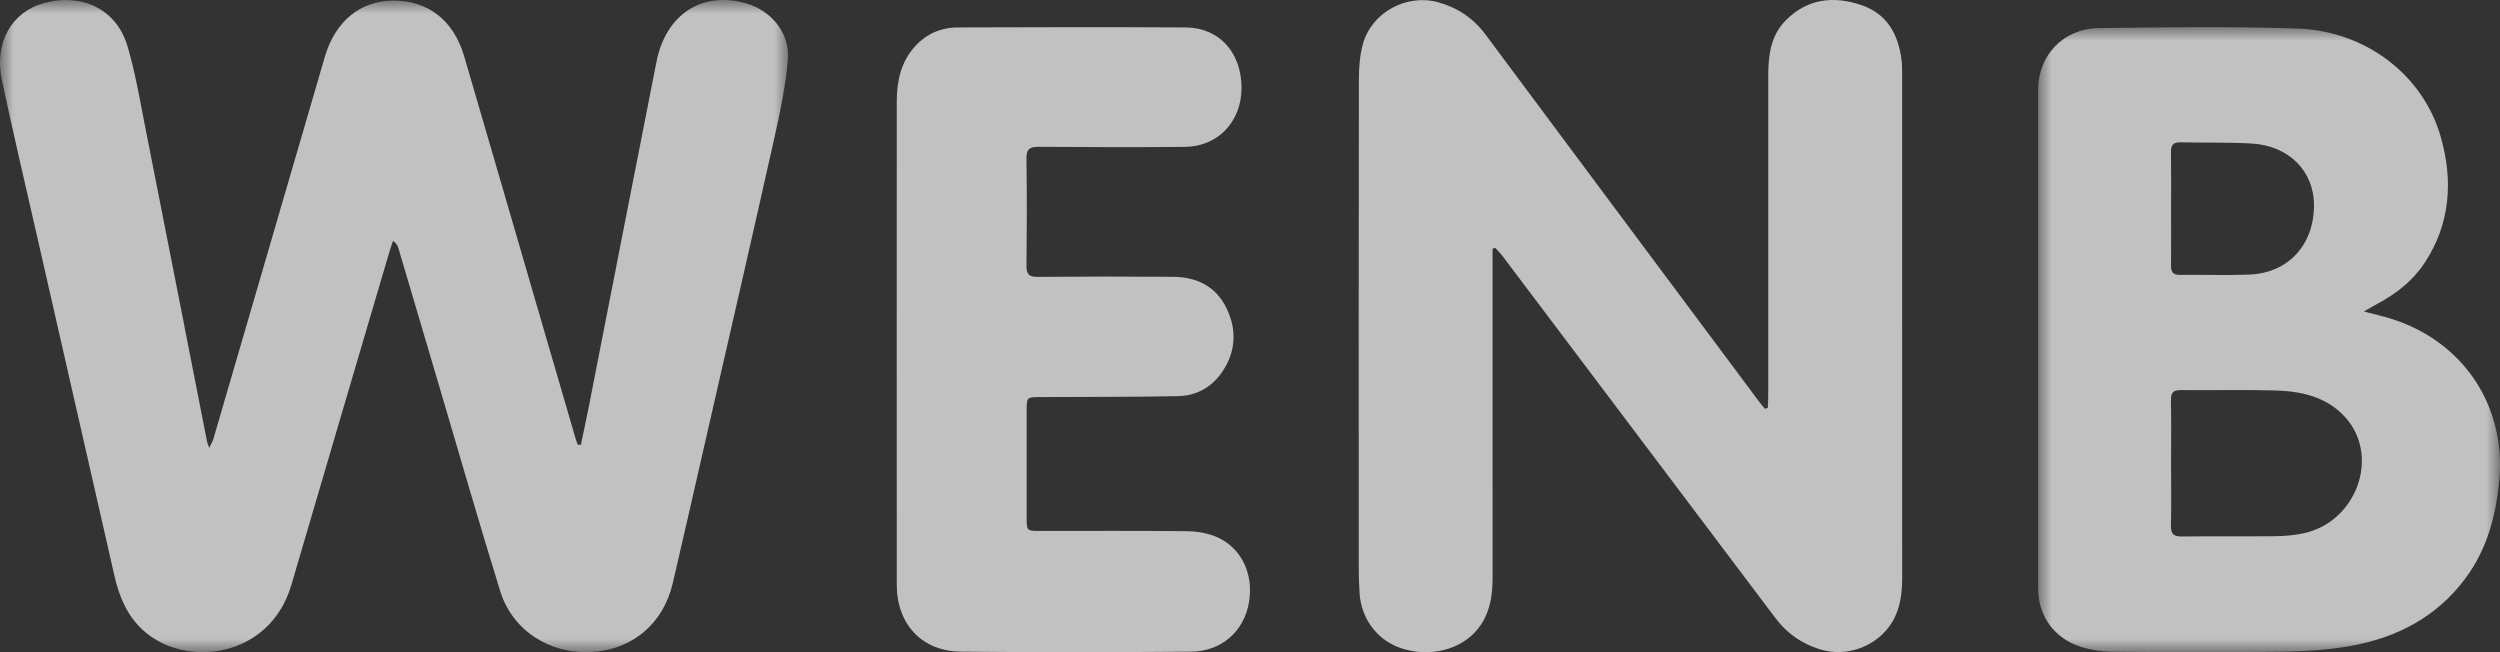
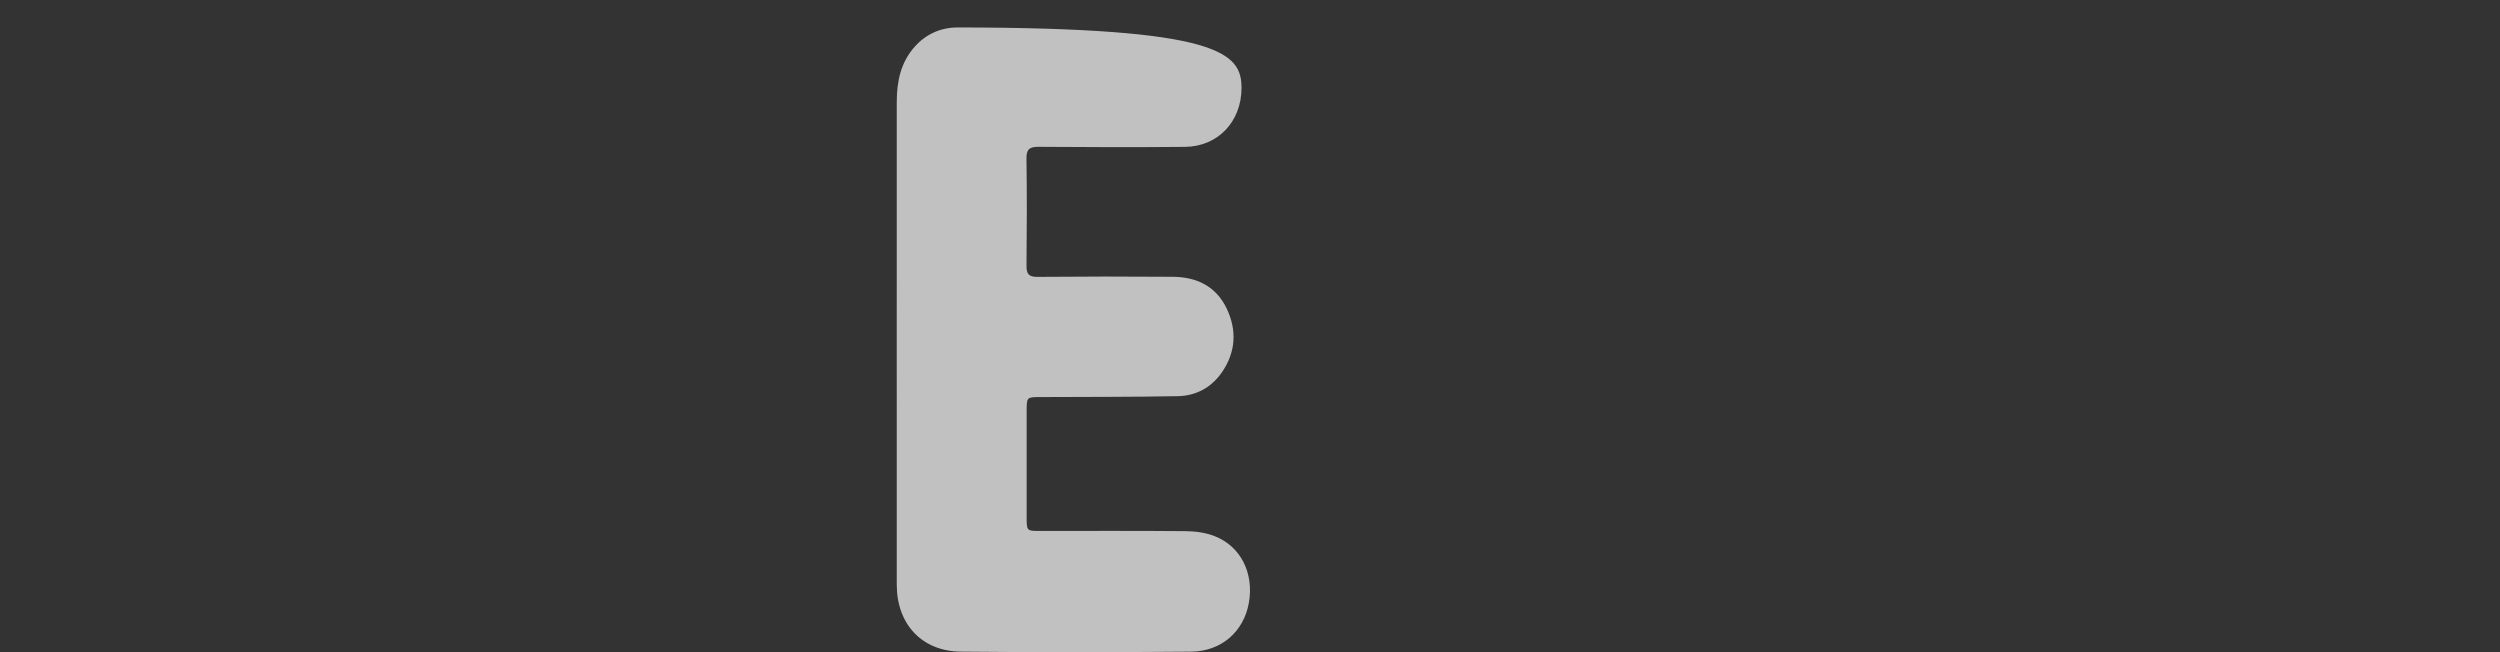
<svg xmlns="http://www.w3.org/2000/svg" xmlns:xlink="http://www.w3.org/1999/xlink" width="92px" height="24px" viewBox="0 0 92 24" version="1.1">
  <rect x="0" y="0" width="92" height="24" fill="#333333" stroke="none" />
  <title>Group 11</title>
  <defs>
-     <polygon id="path-1" points="0 0 29 0 29 24 0 24" />
-     <polygon id="path-3" points="0 0 17 0 17 23 0 23" />
-   </defs>
+     </defs>
  <g id="Page-1" stroke="none" stroke-width="1" fill="none" fill-rule="evenodd" opacity="0.696">
    <g id="Eventro-Homepage-Desktop" transform="translate(-1053, -2480)">
      <g id="Group-9" transform="translate(284, 2468)">
        <g id="Group-11" transform="translate(769, 12)">
          <g id="Group-3">
            <mask id="mask-2" fill="white">
              <use xlink:href="#path-1" />
            </mask>
            <g id="Clip-2" />
-             <path d="M21.376,16.372 C21.469,15.926 21.567,15.481 21.655,15.033 C22.489,10.781 23.318,6.527 24.158,2.275 C24.508,0.506 25.864,-0.353 27.496,0.136 C28.398,0.406 29.073,1.232 28.994,2.185 C28.915,3.142 28.716,4.094 28.506,5.033 C27.7,8.639 26.87,12.239 26.047,15.84 C25.619,17.713 25.195,19.586 24.759,21.457 C24.411,22.951 23.275,23.908 21.772,23.993 C20.23,24.08 18.857,23.206 18.406,21.75 C17.635,19.263 16.917,16.759 16.178,14.262 C15.671,12.551 15.167,10.839 14.66,9.127 C14.633,9.039 14.587,8.957 14.464,8.861 C14.418,9.001 14.368,9.14 14.326,9.281 C13.124,13.362 11.918,17.443 10.722,21.526 C9.926,24.243 6.787,24.61 5.244,23.173 C4.671,22.639 4.384,21.949 4.212,21.193 C3.258,16.994 2.297,12.796 1.342,8.597 C0.912,6.712 0.47,4.83 0.069,2.94 C-0.221,1.571 0.426,0.437 1.621,0.113 C3.021,-0.267 4.287,0.342 4.689,1.692 C4.982,2.673 5.15,3.693 5.349,4.701 C6.112,8.556 6.865,12.414 7.623,16.27 C7.632,16.316 7.655,16.359 7.7,16.481 C7.771,16.329 7.827,16.242 7.854,16.147 C9.222,11.464 10.586,6.781 11.952,2.098 C12.334,0.785 13.257,0.026 14.471,0.022 C15.755,0.018 16.694,0.747 17.084,2.078 C17.992,5.175 18.89,8.275 19.793,11.374 C20.261,12.983 20.729,14.591 21.199,16.199 C21.215,16.256 21.243,16.309 21.265,16.364 C21.302,16.366 21.339,16.369 21.376,16.372" id="Fill-1" fill="#FFFFFF" mask="url(#mask-2)" />
          </g>
-           <path d="M65.054,15.009 C65.06,14.879 65.071,14.749 65.071,14.619 C65.071,10.684 65.07,6.75 65.071,2.815 C65.071,2.055 65.153,1.31 65.727,0.738 C66.527,-0.06 67.491,-0.156 68.504,0.189 C69.456,0.514 69.868,1.28 69.98,2.238 C70.002,2.419 69.998,2.605 69.998,2.788 C69.998,8.929 69.997,15.069 70,21.21 C70,21.794 69.945,22.363 69.642,22.876 C69.111,23.772 67.985,24.208 66.975,23.895 C66.32,23.692 65.772,23.323 65.35,22.763 C61.996,18.308 58.637,13.855 55.278,9.403 C55.202,9.303 55.11,9.214 55.025,9.12 C54.992,9.131 54.96,9.141 54.927,9.152 C54.927,9.291 54.927,9.43 54.927,9.569 C54.927,13.454 54.925,17.339 54.928,21.224 C54.929,21.848 54.855,22.447 54.504,22.982 C53.951,23.825 52.814,24.197 51.703,23.898 C50.746,23.64 50.092,22.827 50.031,21.811 C50.011,21.494 50.002,21.175 50.002,20.857 C50,14.875 49.997,8.894 50.007,2.913 C50.008,2.477 50.041,2.024 50.159,1.607 C50.485,0.452 51.757,-0.232 52.913,0.081 C53.631,0.276 54.215,0.664 54.665,1.269 C58.017,5.773 61.374,10.273 64.73,14.774 C64.8,14.867 64.877,14.955 64.95,15.045 C64.985,15.033 65.02,15.021 65.054,15.009" id="Fill-4" fill="#FFFFFF" />
          <g id="Group-8" transform="translate(75, 1)">
            <mask id="mask-4" fill="white">
              <use xlink:href="#path-3" />
            </mask>
            <g id="Clip-7" />
-             <path d="M4.896,6.649 C4.896,7.354 4.9,8.058 4.894,8.763 C4.892,8.99 4.948,9.12 5.218,9.116 C6.069,9.105 6.921,9.138 7.771,9.105 C9.196,9.049 10.139,8.033 10.155,6.584 C10.169,5.313 9.245,4.362 7.862,4.282 C6.99,4.232 6.113,4.258 5.239,4.237 C4.956,4.23 4.889,4.359 4.892,4.608 C4.903,5.288 4.896,5.969 4.896,6.649 M4.896,16.026 C4.896,16.801 4.907,17.577 4.891,18.352 C4.885,18.65 4.992,18.746 5.292,18.743 C6.434,18.729 7.576,18.744 8.718,18.733 C9.056,18.729 9.398,18.7 9.729,18.634 C11.712,18.242 12.614,15.789 11.298,14.346 C10.608,13.589 9.664,13.391 8.684,13.367 C7.543,13.338 6.401,13.367 5.259,13.355 C4.964,13.351 4.886,13.463 4.891,13.735 C4.905,14.498 4.896,15.262 4.896,16.026 M11.991,10.463 C12.378,10.565 12.681,10.633 12.977,10.725 C15.645,11.553 17.227,13.935 16.974,16.673 C16.852,17.984 16.523,19.213 15.725,20.286 C14.681,21.693 13.222,22.46 11.517,22.768 C10.698,22.916 9.853,22.97 9.018,22.982 C6.915,23.011 4.81,23 2.707,22.984 C2.336,22.981 1.952,22.919 1.598,22.811 C0.606,22.506 0.002,21.672 0.002,20.653 C-0,14.539 -0.001,8.424 0.002,2.31 C0.002,1.041 0.924,0.053 2.232,0.035 C4.663,0.001 7.098,-0.029 9.527,0.049 C12.042,0.129 14.166,1.751 14.816,4.025 C15.277,5.635 15.182,7.222 14.227,8.673 C13.796,9.328 13.188,9.804 12.495,10.176 C12.35,10.253 12.21,10.338 11.991,10.463" id="Fill-6" fill="#FFFFFF" mask="url(#mask-4)" />
          </g>
-           <path d="M33,12.595 C33,9.644 33,6.693 33.001,3.742 C33.002,2.995 33.148,2.292 33.664,1.716 C34.085,1.246 34.626,1.012 35.244,1.01 C38.044,1 40.845,0.994 43.645,1.011 C44.871,1.018 45.692,1.942 45.688,3.241 C45.685,4.477 44.818,5.395 43.604,5.405 C41.812,5.421 40.02,5.417 38.229,5.403 C37.9,5.401 37.769,5.475 37.774,5.836 C37.793,7.15 37.789,8.464 37.775,9.778 C37.772,10.088 37.862,10.191 38.179,10.189 C39.84,10.174 41.501,10.173 43.162,10.186 C44.03,10.193 44.744,10.527 45.138,11.346 C45.524,12.148 45.479,12.949 44.973,13.691 C44.586,14.259 44.017,14.566 43.343,14.579 C41.659,14.61 39.974,14.604 38.289,14.612 C37.782,14.614 37.782,14.613 37.781,15.12 C37.781,16.422 37.781,17.725 37.781,19.027 C37.781,19.538 37.782,19.539 38.274,19.539 C40.066,19.54 41.858,19.53 43.649,19.547 C43.998,19.551 44.367,19.602 44.691,19.727 C45.659,20.1 46.151,21.092 45.959,22.182 C45.772,23.238 44.953,23.972 43.828,23.981 C41.004,24.004 38.18,24.009 35.356,23.98 C33.92,23.965 33.002,22.966 33.001,21.52 C32.999,18.546 33,15.57 33,12.595" id="Fill-9" fill="#FFFFFF" />
+           <path d="M33,12.595 C33,9.644 33,6.693 33.001,3.742 C33.002,2.995 33.148,2.292 33.664,1.716 C34.085,1.246 34.626,1.012 35.244,1.01 C44.871,1.018 45.692,1.942 45.688,3.241 C45.685,4.477 44.818,5.395 43.604,5.405 C41.812,5.421 40.02,5.417 38.229,5.403 C37.9,5.401 37.769,5.475 37.774,5.836 C37.793,7.15 37.789,8.464 37.775,9.778 C37.772,10.088 37.862,10.191 38.179,10.189 C39.84,10.174 41.501,10.173 43.162,10.186 C44.03,10.193 44.744,10.527 45.138,11.346 C45.524,12.148 45.479,12.949 44.973,13.691 C44.586,14.259 44.017,14.566 43.343,14.579 C41.659,14.61 39.974,14.604 38.289,14.612 C37.782,14.614 37.782,14.613 37.781,15.12 C37.781,16.422 37.781,17.725 37.781,19.027 C37.781,19.538 37.782,19.539 38.274,19.539 C40.066,19.54 41.858,19.53 43.649,19.547 C43.998,19.551 44.367,19.602 44.691,19.727 C45.659,20.1 46.151,21.092 45.959,22.182 C45.772,23.238 44.953,23.972 43.828,23.981 C41.004,24.004 38.18,24.009 35.356,23.98 C33.92,23.965 33.002,22.966 33.001,21.52 C32.999,18.546 33,15.57 33,12.595" id="Fill-9" fill="#FFFFFF" />
        </g>
      </g>
    </g>
  </g>
</svg>